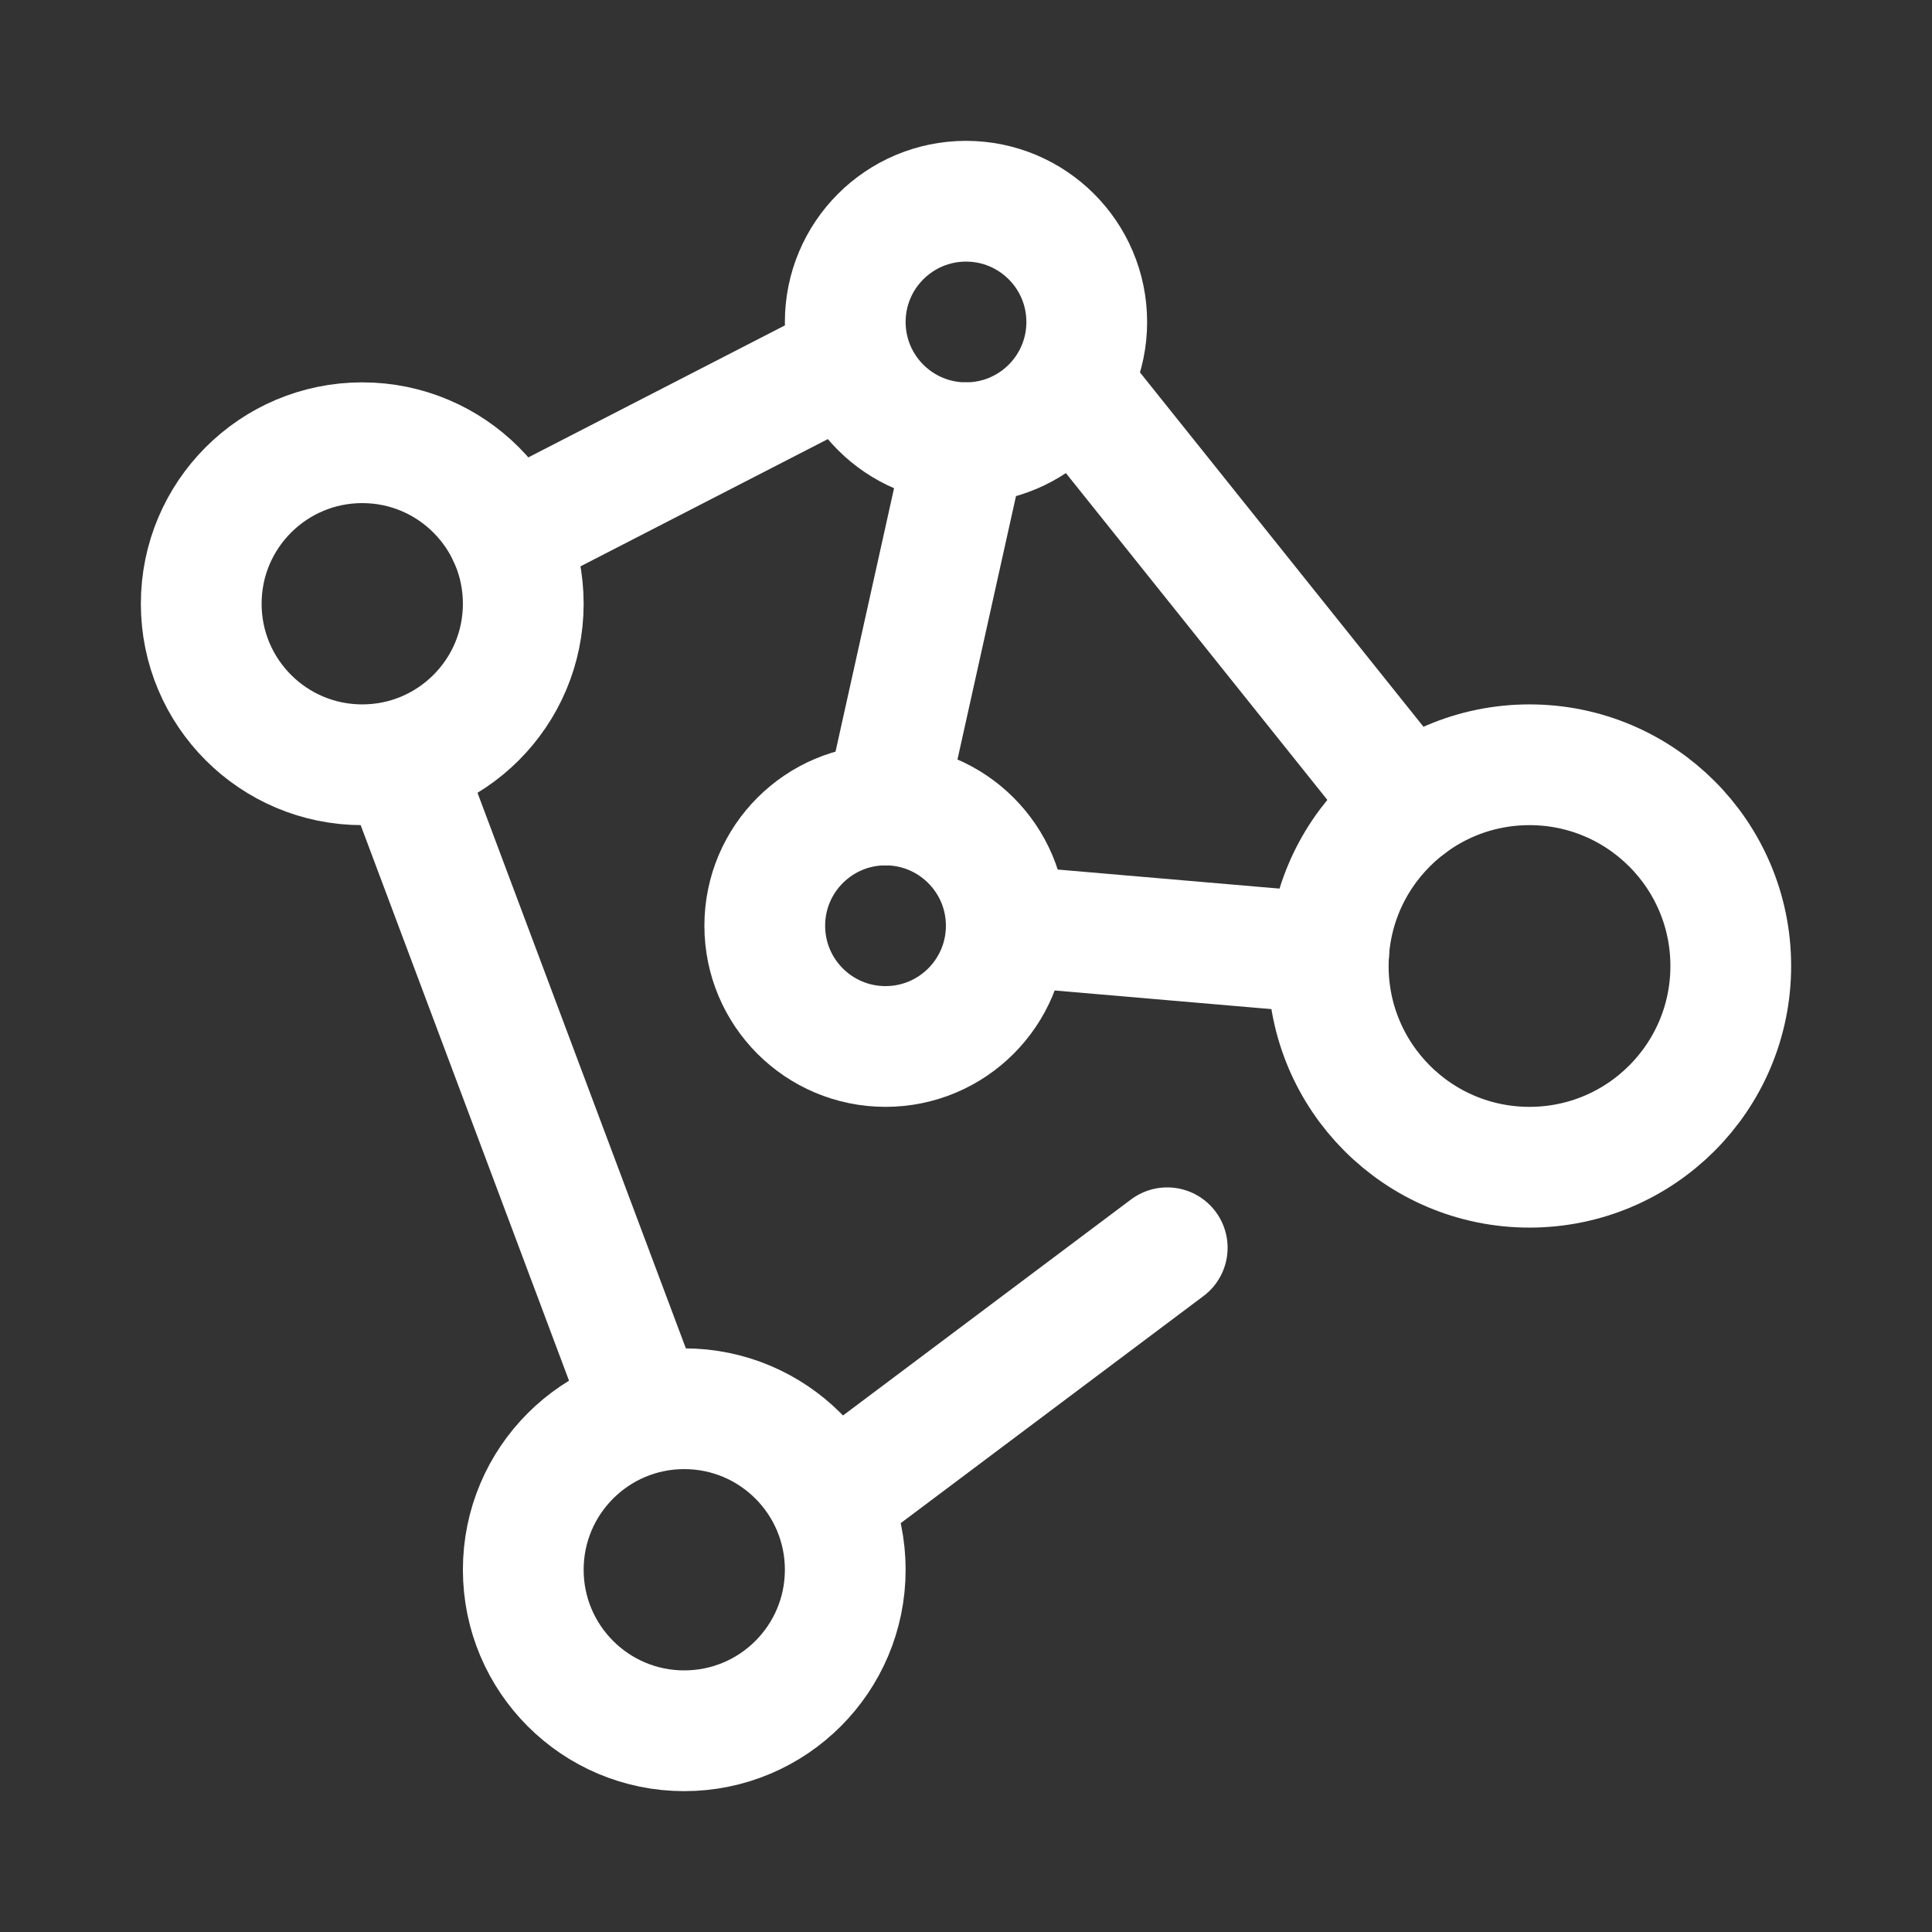
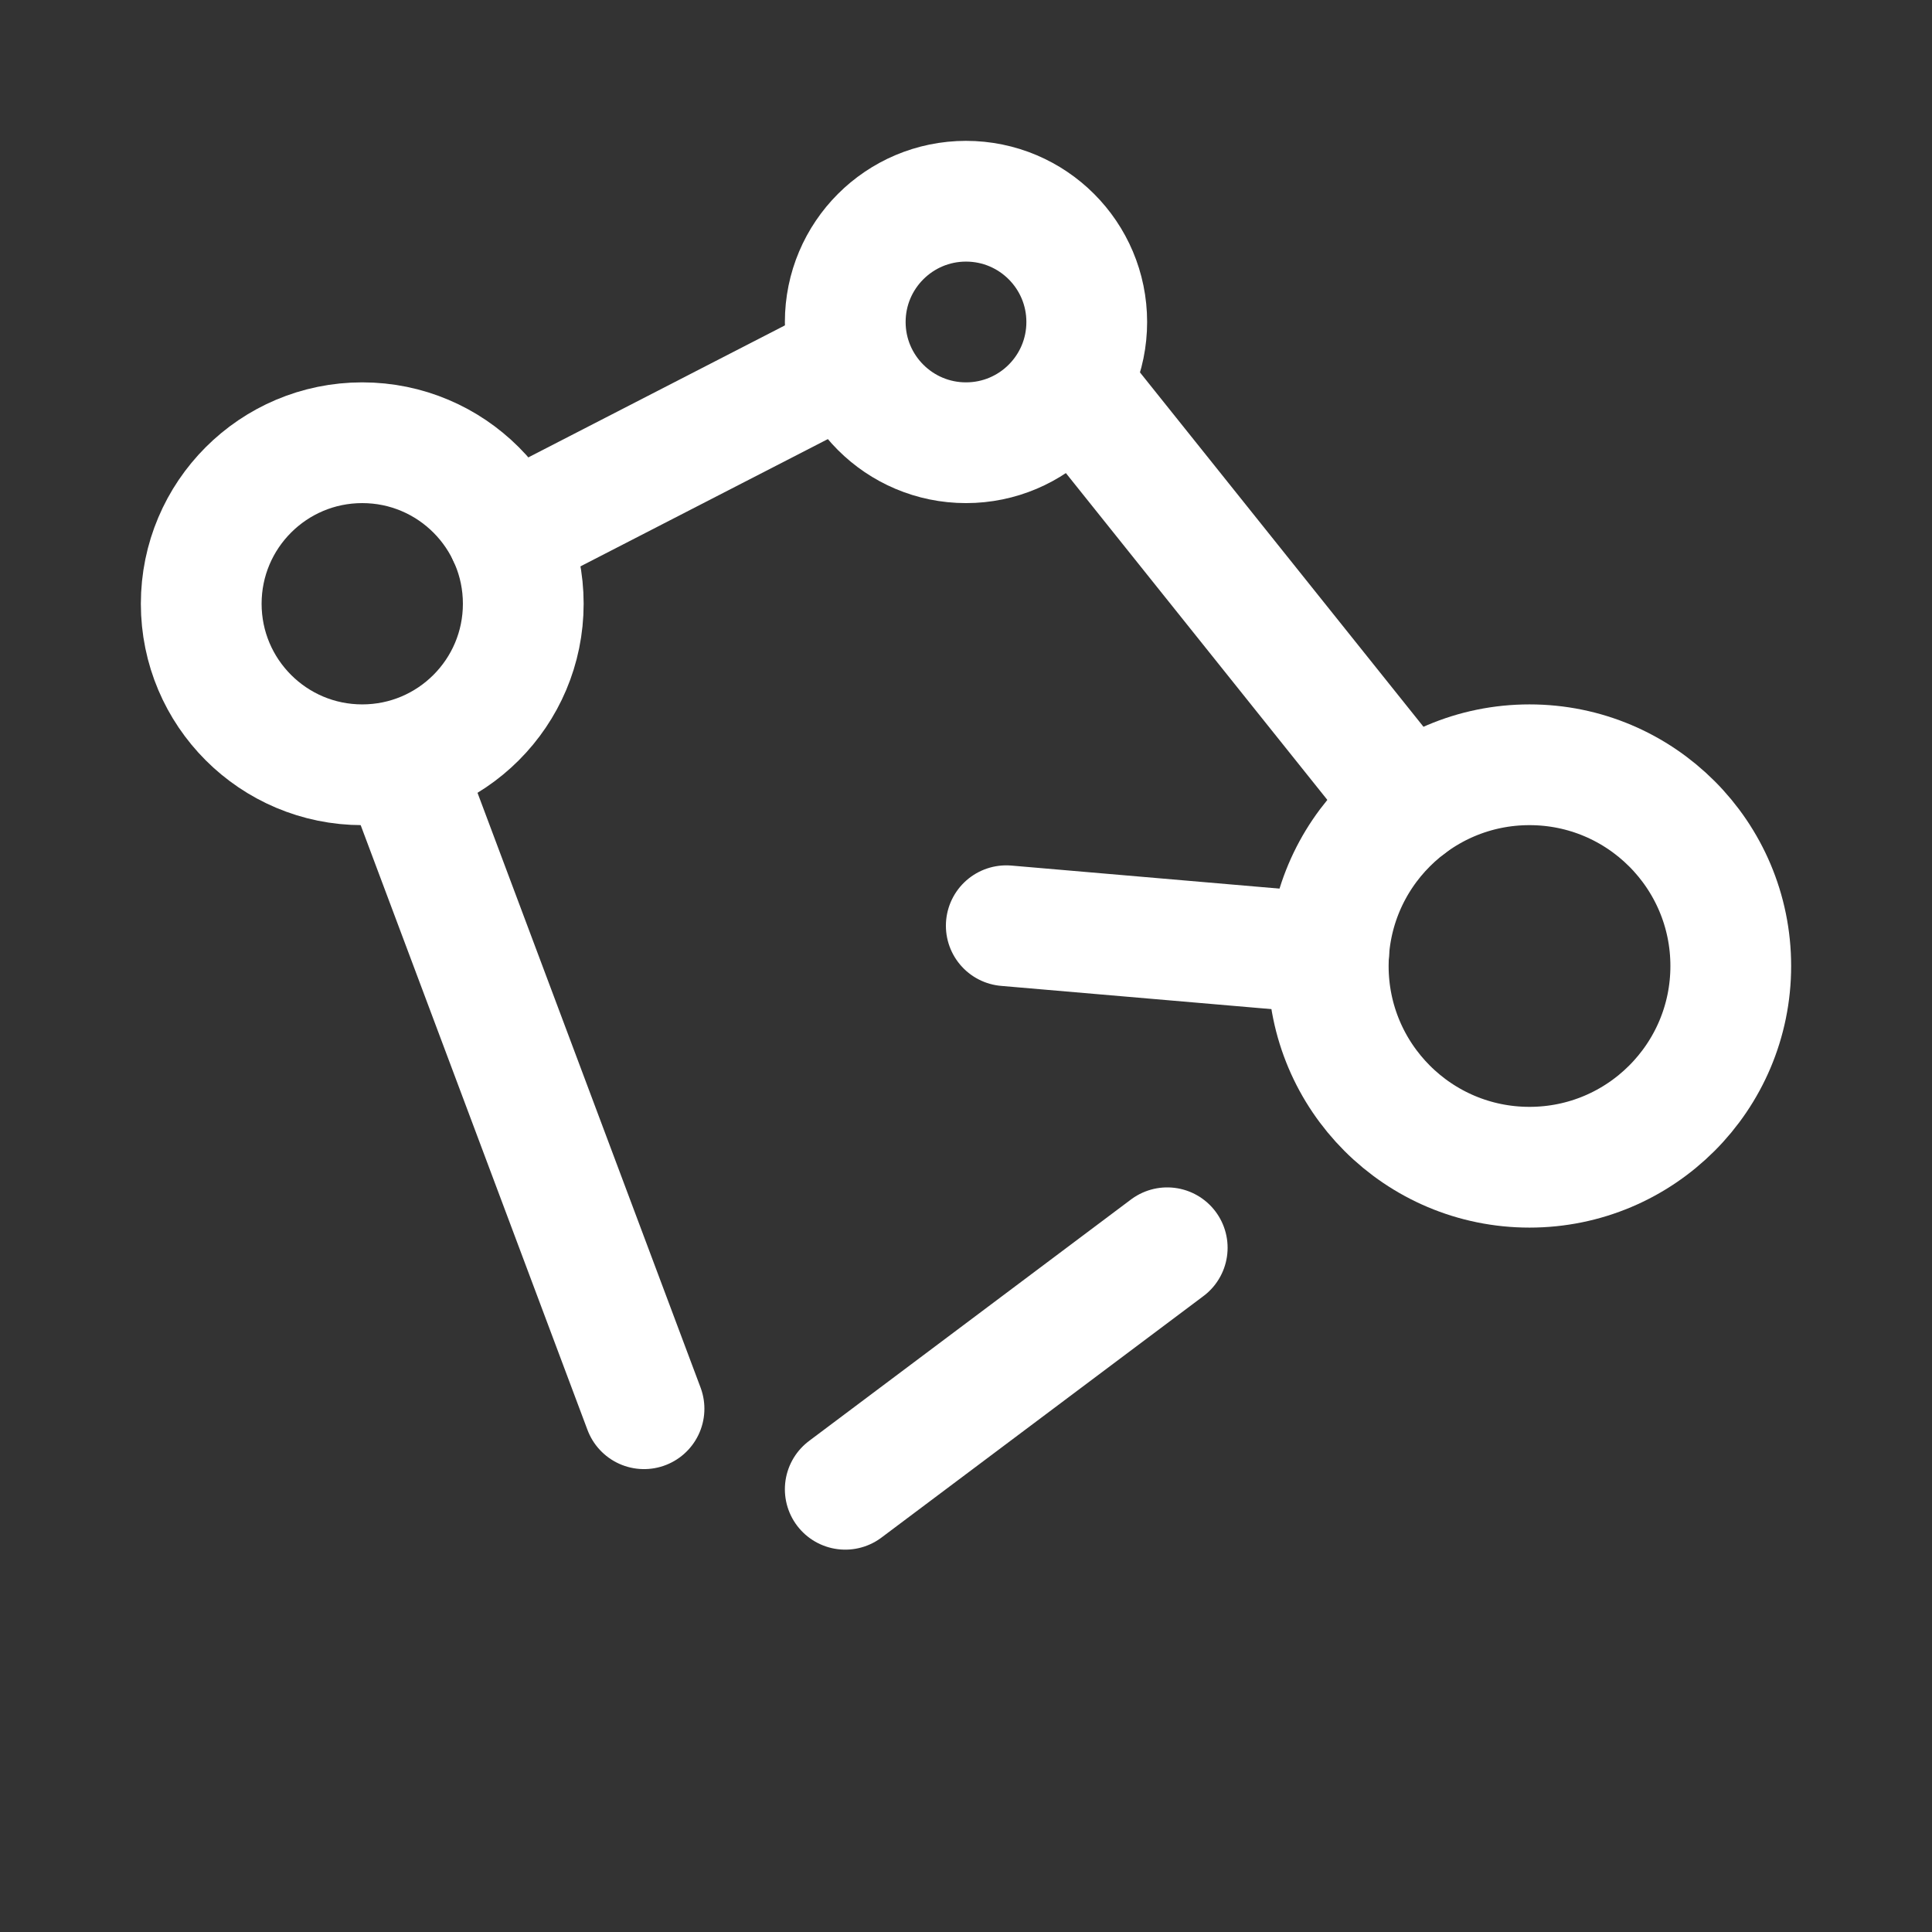
<svg xmlns="http://www.w3.org/2000/svg" width="32" height="32" viewBox="0 0 32 32" fill="none">
  <rect x="0" y="0" width="32" height="32" fill="#333333" stroke="none" />
  <path d="M28.667 16C28.667 17.841 27.174 19.333 25.333 19.333C23.492 19.333 22 17.841 22 16C22 14.159 23.492 12.667 25.333 12.667C27.174 12.667 28.667 14.159 28.667 16Z" stroke="white" stroke-width="2" />
  <path d="M18 5.333C18 6.438 17.105 7.333 16 7.333C14.896 7.333 14 6.438 14 5.333C14 4.229 14.896 3.333 16 3.333C17.105 3.333 18 4.229 18 5.333Z" stroke="white" stroke-width="2" />
-   <path d="M16.667 15.333C16.667 16.438 15.771 17.333 14.667 17.333C13.562 17.333 12.667 16.438 12.667 15.333C12.667 14.229 13.562 13.333 14.667 13.333C15.771 13.333 16.667 14.229 16.667 15.333Z" stroke="white" stroke-width="2" />
  <path d="M8.667 10C8.667 11.473 7.473 12.667 6 12.667C4.527 12.667 3.333 11.473 3.333 10C3.333 8.527 4.527 7.333 6 7.333C7.473 7.333 8.667 8.527 8.667 10Z" stroke="white" stroke-width="2" />
-   <path d="M14 26C14 27.473 12.806 28.667 11.333 28.667C9.861 28.667 8.667 27.473 8.667 26C8.667 24.527 9.861 23.333 11.333 23.333C12.806 23.333 14 24.527 14 26Z" stroke="white" stroke-width="2" />
  <path d="M18 6.667L23.333 13.333M19.333 20.667L14 24.667M10.667 23.333L6.667 12.667M8.417 8.872L14 6M16.667 15.333L22.007 15.792" stroke="white" stroke-width="2" stroke-linecap="round" stroke-linejoin="round" />
-   <path d="M16 7.333L14.667 13.333" stroke="white" stroke-width="2" stroke-linecap="round" stroke-linejoin="round" />
</svg>